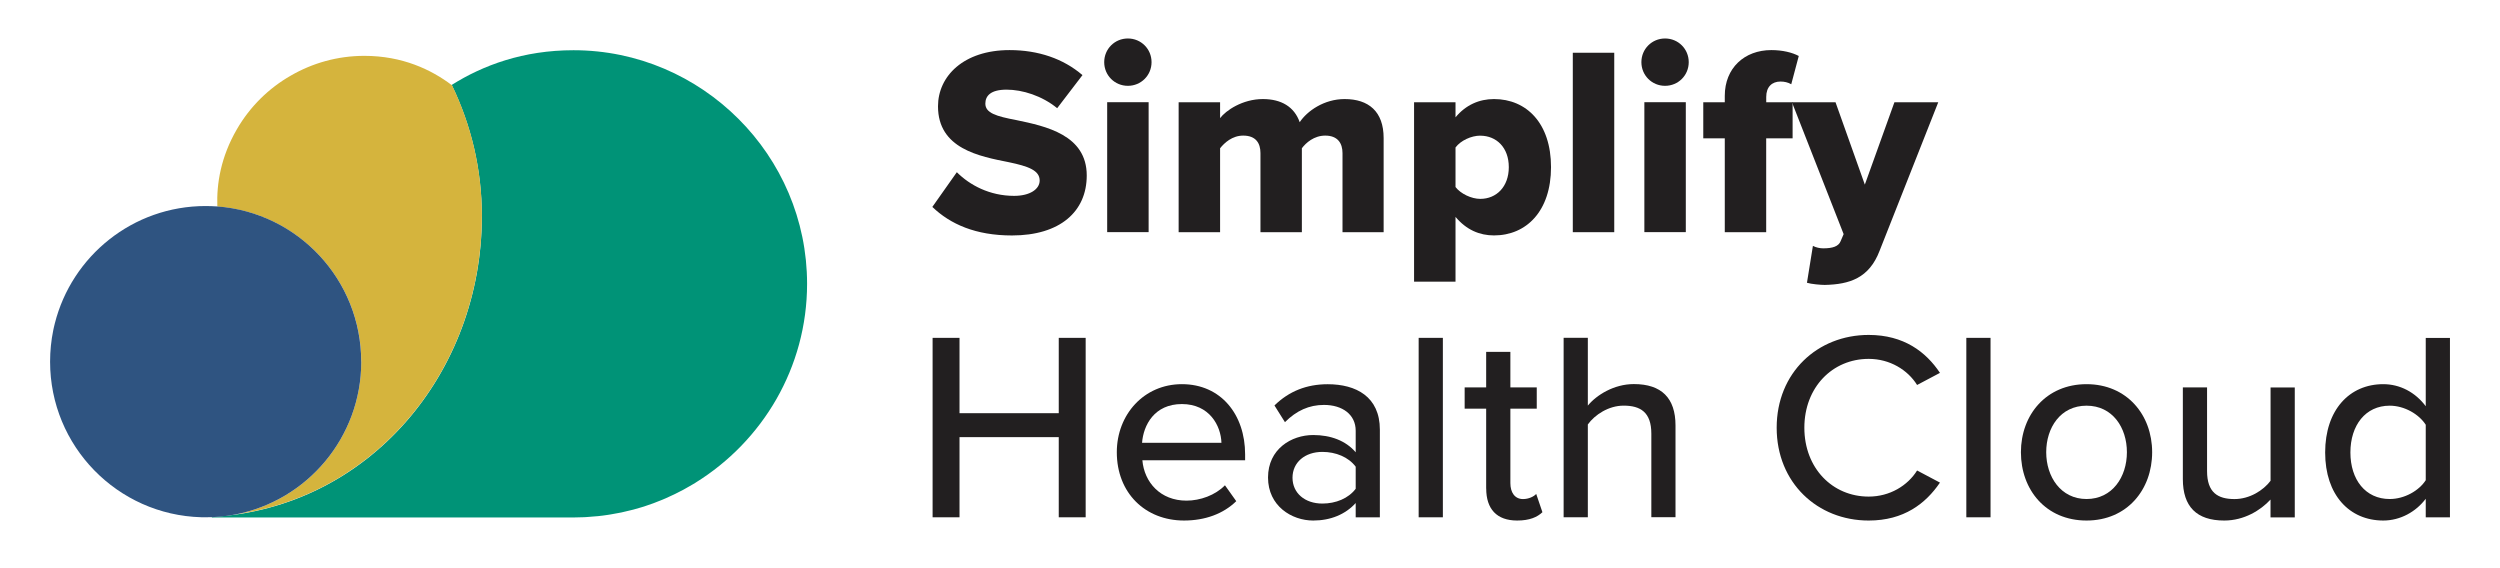
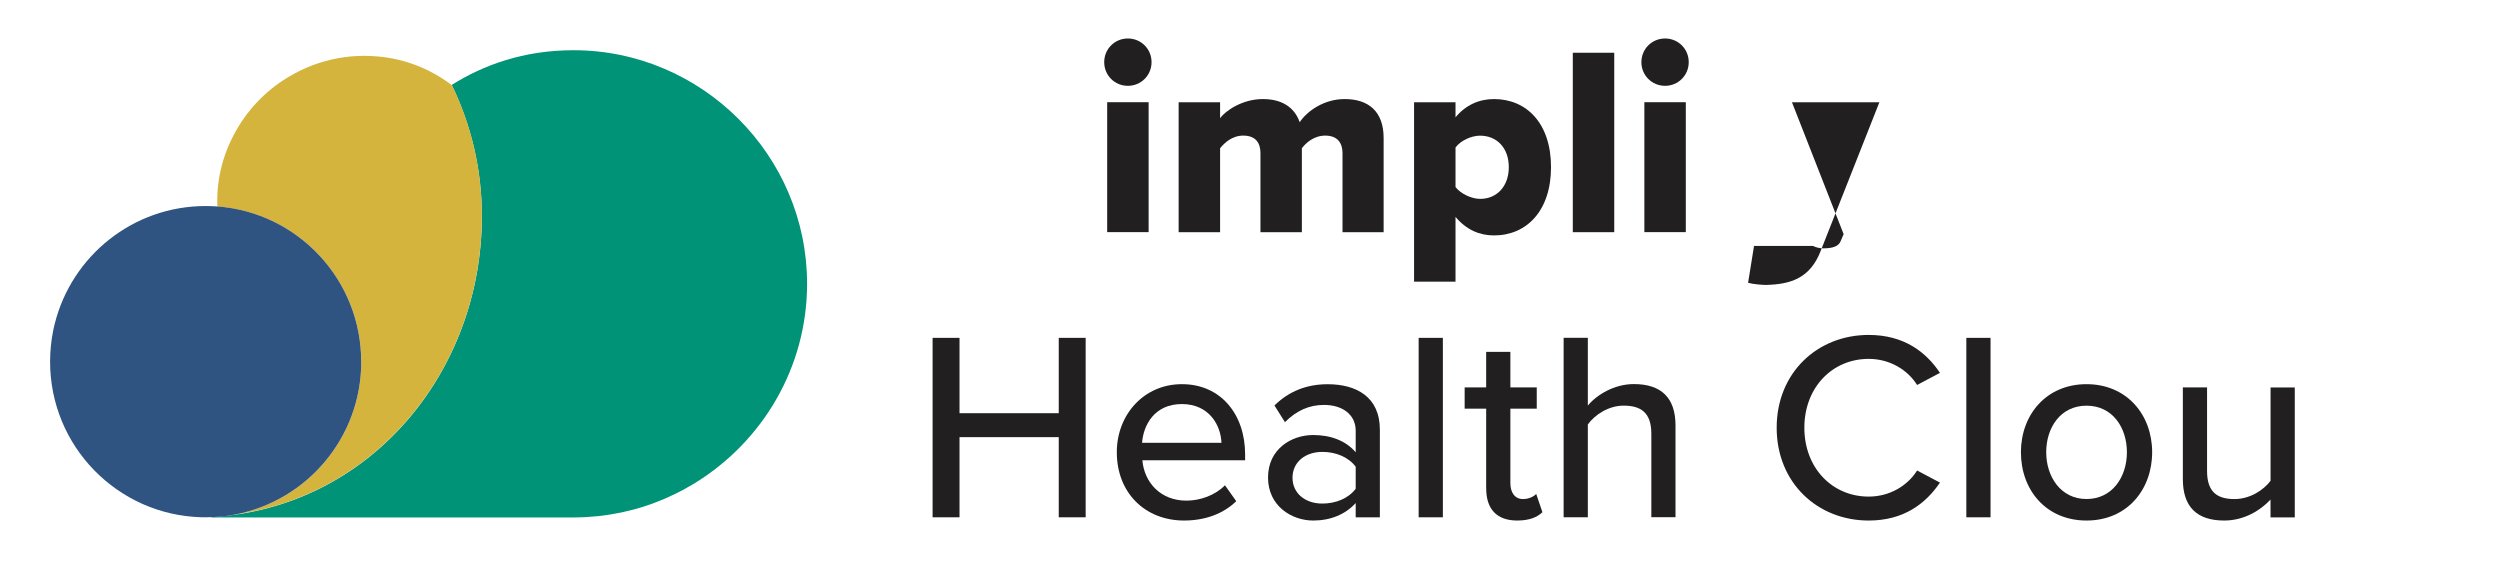
<svg xmlns="http://www.w3.org/2000/svg" id="Layer_1" viewBox="0 0 555.49 126.13">
  <path d="m179.33,63.04c0,9.31-2.48,18.06-6.81,25.63-4.33,7.57-10.53,13.96-17.93,18.55-.04.02-.06.04-.1.07-.22.13-.45.27-.68.4-.42.24-.83.48-1.26.72-.24.14-.5.28-.74.42-.6.31-1.2.62-1.82.93-.19.09-.37.17-.56.26-.48.24-.98.46-1.47.68-.26.11-.5.22-.75.32-.54.22-1.08.44-1.62.64-.15.06-.3.12-.46.18-.66.24-1.34.47-2.02.7-.24.06-.47.13-.7.21-.54.17-1.09.32-1.64.47-.19.04-.39.1-.57.14-.71.18-1.43.35-2.15.51-.2.03-.4.08-.6.11-.58.12-1.16.23-1.75.32-.2.04-.42.08-.62.1-.75.11-1.5.22-2.26.29-.14,0-.27.02-.42.03-.65.07-1.3.11-1.96.16-.22.01-.43.02-.65.04-.78.04-1.57.06-2.36.06H46.99l.13-.11c34.99-2.04,59.95-32.12,59.95-66.78,0-10.45-2.39-20.33-6.67-29.15,0,0,0,.01-.02.01v-.09s0,0,0,0c.01,0,.01-.01.02-.01,6.9-4.33,15.84-7.69,27.03-7.69,14.27,0,27.24,5.85,36.65,15.25,9.42,9.4,15.25,22.39,15.25,36.66Z" style="fill:#009377; fill-rule:evenodd;" />
  <path d="m107.07,48.05c0,32.94-22.54,61.73-54.8,66.27,15.95-3.07,28-17.1,28-33.95,0-18.21-14.09-33.15-31.98-34.48-.19-5.11.8-11.05,4.32-17.13,2.97-5.14,7.15-9.18,11.99-11.95,4.81-2.79,10.4-4.4,16.35-4.4,8.43,0,14.86,3.04,19.44,6.51.01,0,.01-.01.02-.01,4.28,8.81,6.67,18.7,6.67,29.15Z" style="fill:#d5b43d; fill-rule:evenodd;" />
  <path d="m80.27,80.37c0,16.85-12.05,30.88-28,33.95-2.13.41-4.32.62-6.57.62-.33,0-.66,0-.98-.01-18.64-.52-33.59-15.79-33.59-34.56,0-2.38.24-4.72.7-6.97.04-.23.09-.47.15-.7.06-.28.13-.55.2-.83,3.78-14.99,17.35-26.09,33.51-26.09.88,0,1.74.04,2.59.09,17.89,1.33,31.98,16.27,31.98,34.48Z" style="fill:#2f5481; fill-rule:evenodd;" />
-   <path d="m212.6,38.26c2.87,2.87,7.29,5.26,12.73,5.26,3.53,0,5.68-1.49,5.68-3.41,0-2.27-2.57-3.17-6.81-4.06-6.57-1.31-15.78-2.99-15.78-12.43,0-6.69,5.68-12.49,15.9-12.49,6.39,0,11.95,1.91,16.2,5.56l-5.62,7.35c-3.35-2.75-7.71-4.12-11.24-4.12s-4.72,1.37-4.72,3.11c0,2.09,2.45,2.81,6.87,3.65,6.57,1.37,15.66,3.29,15.66,12.31,0,8.01-5.92,13.33-16.62,13.33-8.07,0-13.69-2.51-17.69-6.34l5.44-7.71Z" style="fill:#221f20;" />
  <path d="m245.35,13.81c0-2.93,2.33-5.26,5.26-5.26s5.26,2.33,5.26,5.26-2.33,5.26-5.26,5.26-5.26-2.33-5.26-5.26Zm.66,37.77v-28.87h9.21v28.87h-9.21Z" style="fill:#221f20;" />
  <path d="m298.3,51.59v-17.57c0-2.21-1.08-3.89-3.83-3.89-2.51,0-4.3,1.61-5.2,2.81v18.65h-9.2v-17.57c0-2.21-1.02-3.89-3.83-3.89-2.45,0-4.18,1.61-5.14,2.81v18.65h-9.21v-28.87h9.21v3.53c1.25-1.67,4.96-4.24,9.5-4.24,4.12,0,6.99,1.73,8.19,5.14,1.67-2.51,5.44-5.14,9.98-5.14,5.32,0,8.67,2.75,8.67,8.67v20.92h-9.14Z" style="fill:#221f20;" />
  <path d="m323.41,62.59h-9.21V22.72h9.21v3.35c2.27-2.75,5.26-4.06,8.55-4.06,7.23,0,12.67,5.38,12.67,15.12s-5.44,15.18-12.67,15.18c-3.23,0-6.16-1.26-8.55-4.12v14.4Zm5.5-32.45c-1.97,0-4.36,1.08-5.5,2.63v8.79c1.14,1.49,3.53,2.63,5.5,2.63,3.59,0,6.34-2.69,6.34-7.05s-2.75-6.99-6.34-6.99Z" style="fill:#221f20;" />
  <path d="m349.47,51.59V11.72h9.21v39.87h-9.21Z" style="fill:#221f20;" />
  <path d="m364.71,13.81c0-2.93,2.33-5.26,5.26-5.26s5.26,2.33,5.26,5.26-2.33,5.26-5.26,5.26-5.26-2.33-5.26-5.26Zm.66,37.77v-28.87h9.21v28.87h-9.21Z" style="fill:#221f20;" />
-   <path d="m392.44,30.73v20.86h-9.2v-20.86h-4.78v-8.01h4.78v-1.43c0-6.16,4.36-10.16,10.34-10.16,2.51,0,4.66.54,6.1,1.31l-1.67,6.28c-.72-.42-1.55-.6-2.39-.6-1.91,0-3.17,1.2-3.17,3.41v1.2h5.86v8.01h-5.86Z" style="fill:#221f20;" />
-   <path d="m402.84,54.64c.66.36,1.55.54,2.27.54,2.09,0,3.41-.42,3.88-1.61l.66-1.55-11.48-29.29h9.68l6.51,18.29,6.57-18.29h9.74l-13.03,32.99c-2.33,6.1-6.69,7.47-12.19,7.59-.84,0-2.99-.18-3.95-.48l1.32-8.19Z" style="fill:#221f20;" />
+   <path d="m402.84,54.64c.66.36,1.55.54,2.27.54,2.09,0,3.41-.42,3.88-1.61l.66-1.55-11.48-29.29h9.68h9.74l-13.03,32.99c-2.33,6.1-6.69,7.47-12.19,7.59-.84,0-2.99-.18-3.95-.48l1.32-8.19Z" style="fill:#221f20;" />
  <path d="m235.25,114.94v-17.81h-22.05v17.81h-5.98v-39.87h5.98v16.74h22.05v-16.74h5.98v39.87h-5.98Z" style="fill:#221f20;" />
  <path d="m262.62,85.36c8.67,0,14.04,6.75,14.04,15.6v1.31h-22.83c.42,4.9,4,8.97,9.8,8.97,3.05,0,6.4-1.2,8.55-3.41l2.51,3.53c-2.87,2.81-6.93,4.3-11.6,4.3-8.61,0-14.94-6.1-14.94-15.18,0-8.37,6.04-15.12,14.46-15.12Zm-8.85,13.03h17.63c-.12-3.83-2.69-8.61-8.79-8.61s-8.55,4.66-8.85,8.61Z" style="fill:#221f20;" />
  <path d="m301.23,114.94v-3.17c-2.27,2.51-5.56,3.89-9.44,3.89-4.78,0-10.04-3.23-10.04-9.56s5.2-9.44,10.04-9.44c3.88,0,7.23,1.25,9.44,3.83v-4.78c0-3.59-2.93-5.74-7.05-5.74-3.29,0-6.1,1.26-8.67,3.83l-2.33-3.71c3.23-3.17,7.17-4.72,11.83-4.72,6.28,0,11.59,2.75,11.59,10.1v19.48h-5.38Zm0-11.24c-1.61-2.15-4.42-3.29-7.41-3.29-3.88,0-6.63,2.33-6.63,5.74s2.75,5.74,6.63,5.74c2.99,0,5.8-1.14,7.41-3.29v-4.9Z" style="fill:#221f20;" />
  <path d="m315.22,114.94v-39.87h5.38v39.87h-5.38Z" style="fill:#221f20;" />
  <path d="m330.22,108.55v-17.75h-4.78v-4.72h4.78v-7.89h5.38v7.89h5.86v4.72h-5.86v16.56c0,2.03.96,3.53,2.81,3.53,1.25,0,2.39-.54,2.93-1.14l1.38,4.06c-1.14,1.08-2.81,1.85-5.62,1.85-4.54,0-6.87-2.57-6.87-7.11Z" style="fill:#221f20;" />
  <path d="m366.92,114.94v-18.59c0-4.78-2.45-6.22-6.16-6.22-3.35,0-6.4,2.03-7.95,4.18v20.62h-5.38v-39.87h5.38v15.06c1.91-2.33,5.8-4.78,10.22-4.78,6.16,0,9.26,3.11,9.26,9.2v20.38h-5.38Z" style="fill:#221f20;" />
  <path d="m394.77,95.04c0-12.25,9.08-20.62,20.44-20.62,7.83,0,12.73,3.77,15.84,8.43l-5.08,2.69c-2.09-3.35-6.04-5.8-10.76-5.8-8.07,0-14.29,6.34-14.29,15.3s6.22,15.3,14.29,15.3c4.72,0,8.67-2.45,10.76-5.8l5.08,2.69c-3.17,4.66-8.01,8.43-15.84,8.43-11.36,0-20.44-8.37-20.44-20.62Z" style="fill:#221f20;" />
  <path d="m436.91,114.94v-39.87h5.38v39.87h-5.38Z" style="fill:#221f20;" />
  <path d="m449.04,100.48c0-8.31,5.62-15.12,14.58-15.12s14.58,6.81,14.58,15.12-5.56,15.18-14.58,15.18-14.58-6.81-14.58-15.18Zm23.55,0c0-5.44-3.17-10.34-8.97-10.34s-8.96,4.9-8.96,10.34,3.23,10.4,8.96,10.4,8.97-4.9,8.97-10.4Z" style="fill:#221f20;" />
  <path d="m504.5,114.94v-3.94c-2.21,2.39-5.86,4.66-10.28,4.66-6.16,0-9.2-3.11-9.2-9.2v-20.38h5.38v18.59c0,4.78,2.39,6.22,6.1,6.22,3.35,0,6.39-1.91,8.01-4.06v-20.74h5.38v28.87h-5.38Z" style="fill:#221f20;" />
-   <path d="m538.99,114.94v-4.12c-2.15,2.87-5.62,4.84-9.44,4.84-7.53,0-12.91-5.68-12.91-15.12s5.38-15.18,12.91-15.18c3.71,0,7.11,1.79,9.44,4.9v-15.18h5.38v39.87h-5.38Zm0-20.56c-1.49-2.33-4.72-4.24-8.01-4.24-5.38,0-8.73,4.36-8.73,10.4s3.35,10.34,8.73,10.34c3.29,0,6.51-1.85,8.01-4.18v-12.31Z" style="fill:#221f20;" />
</svg>